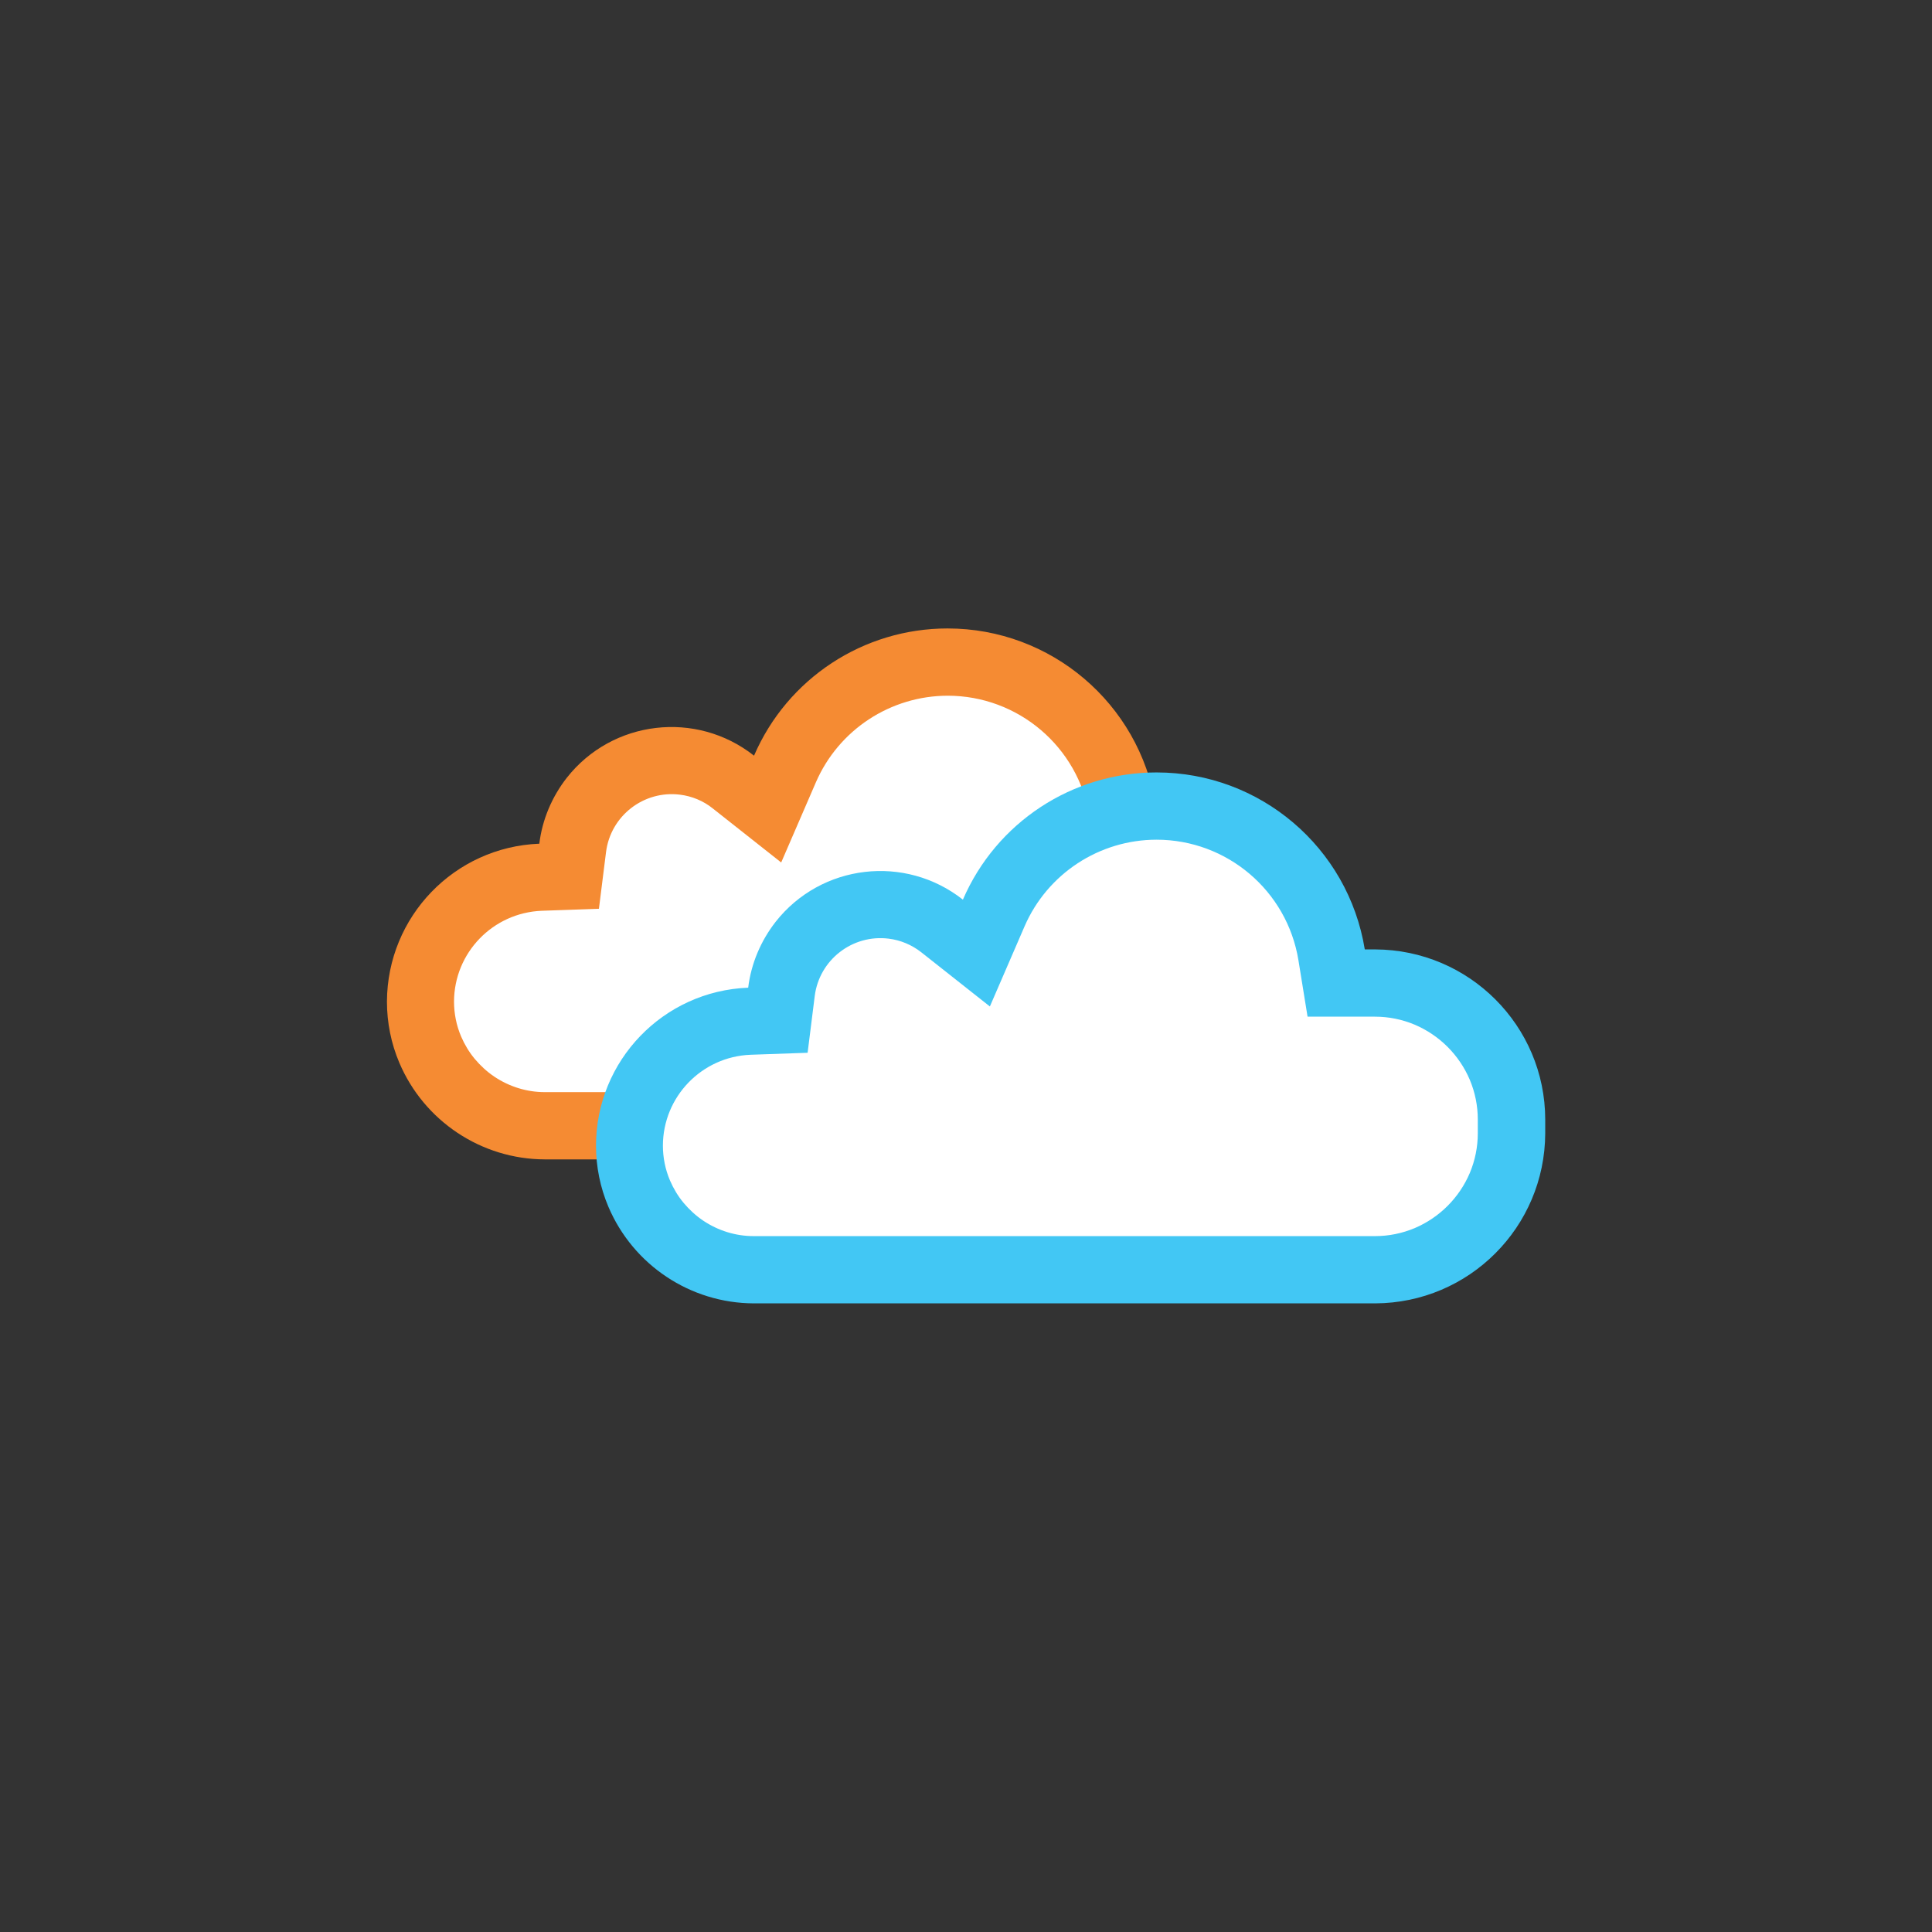
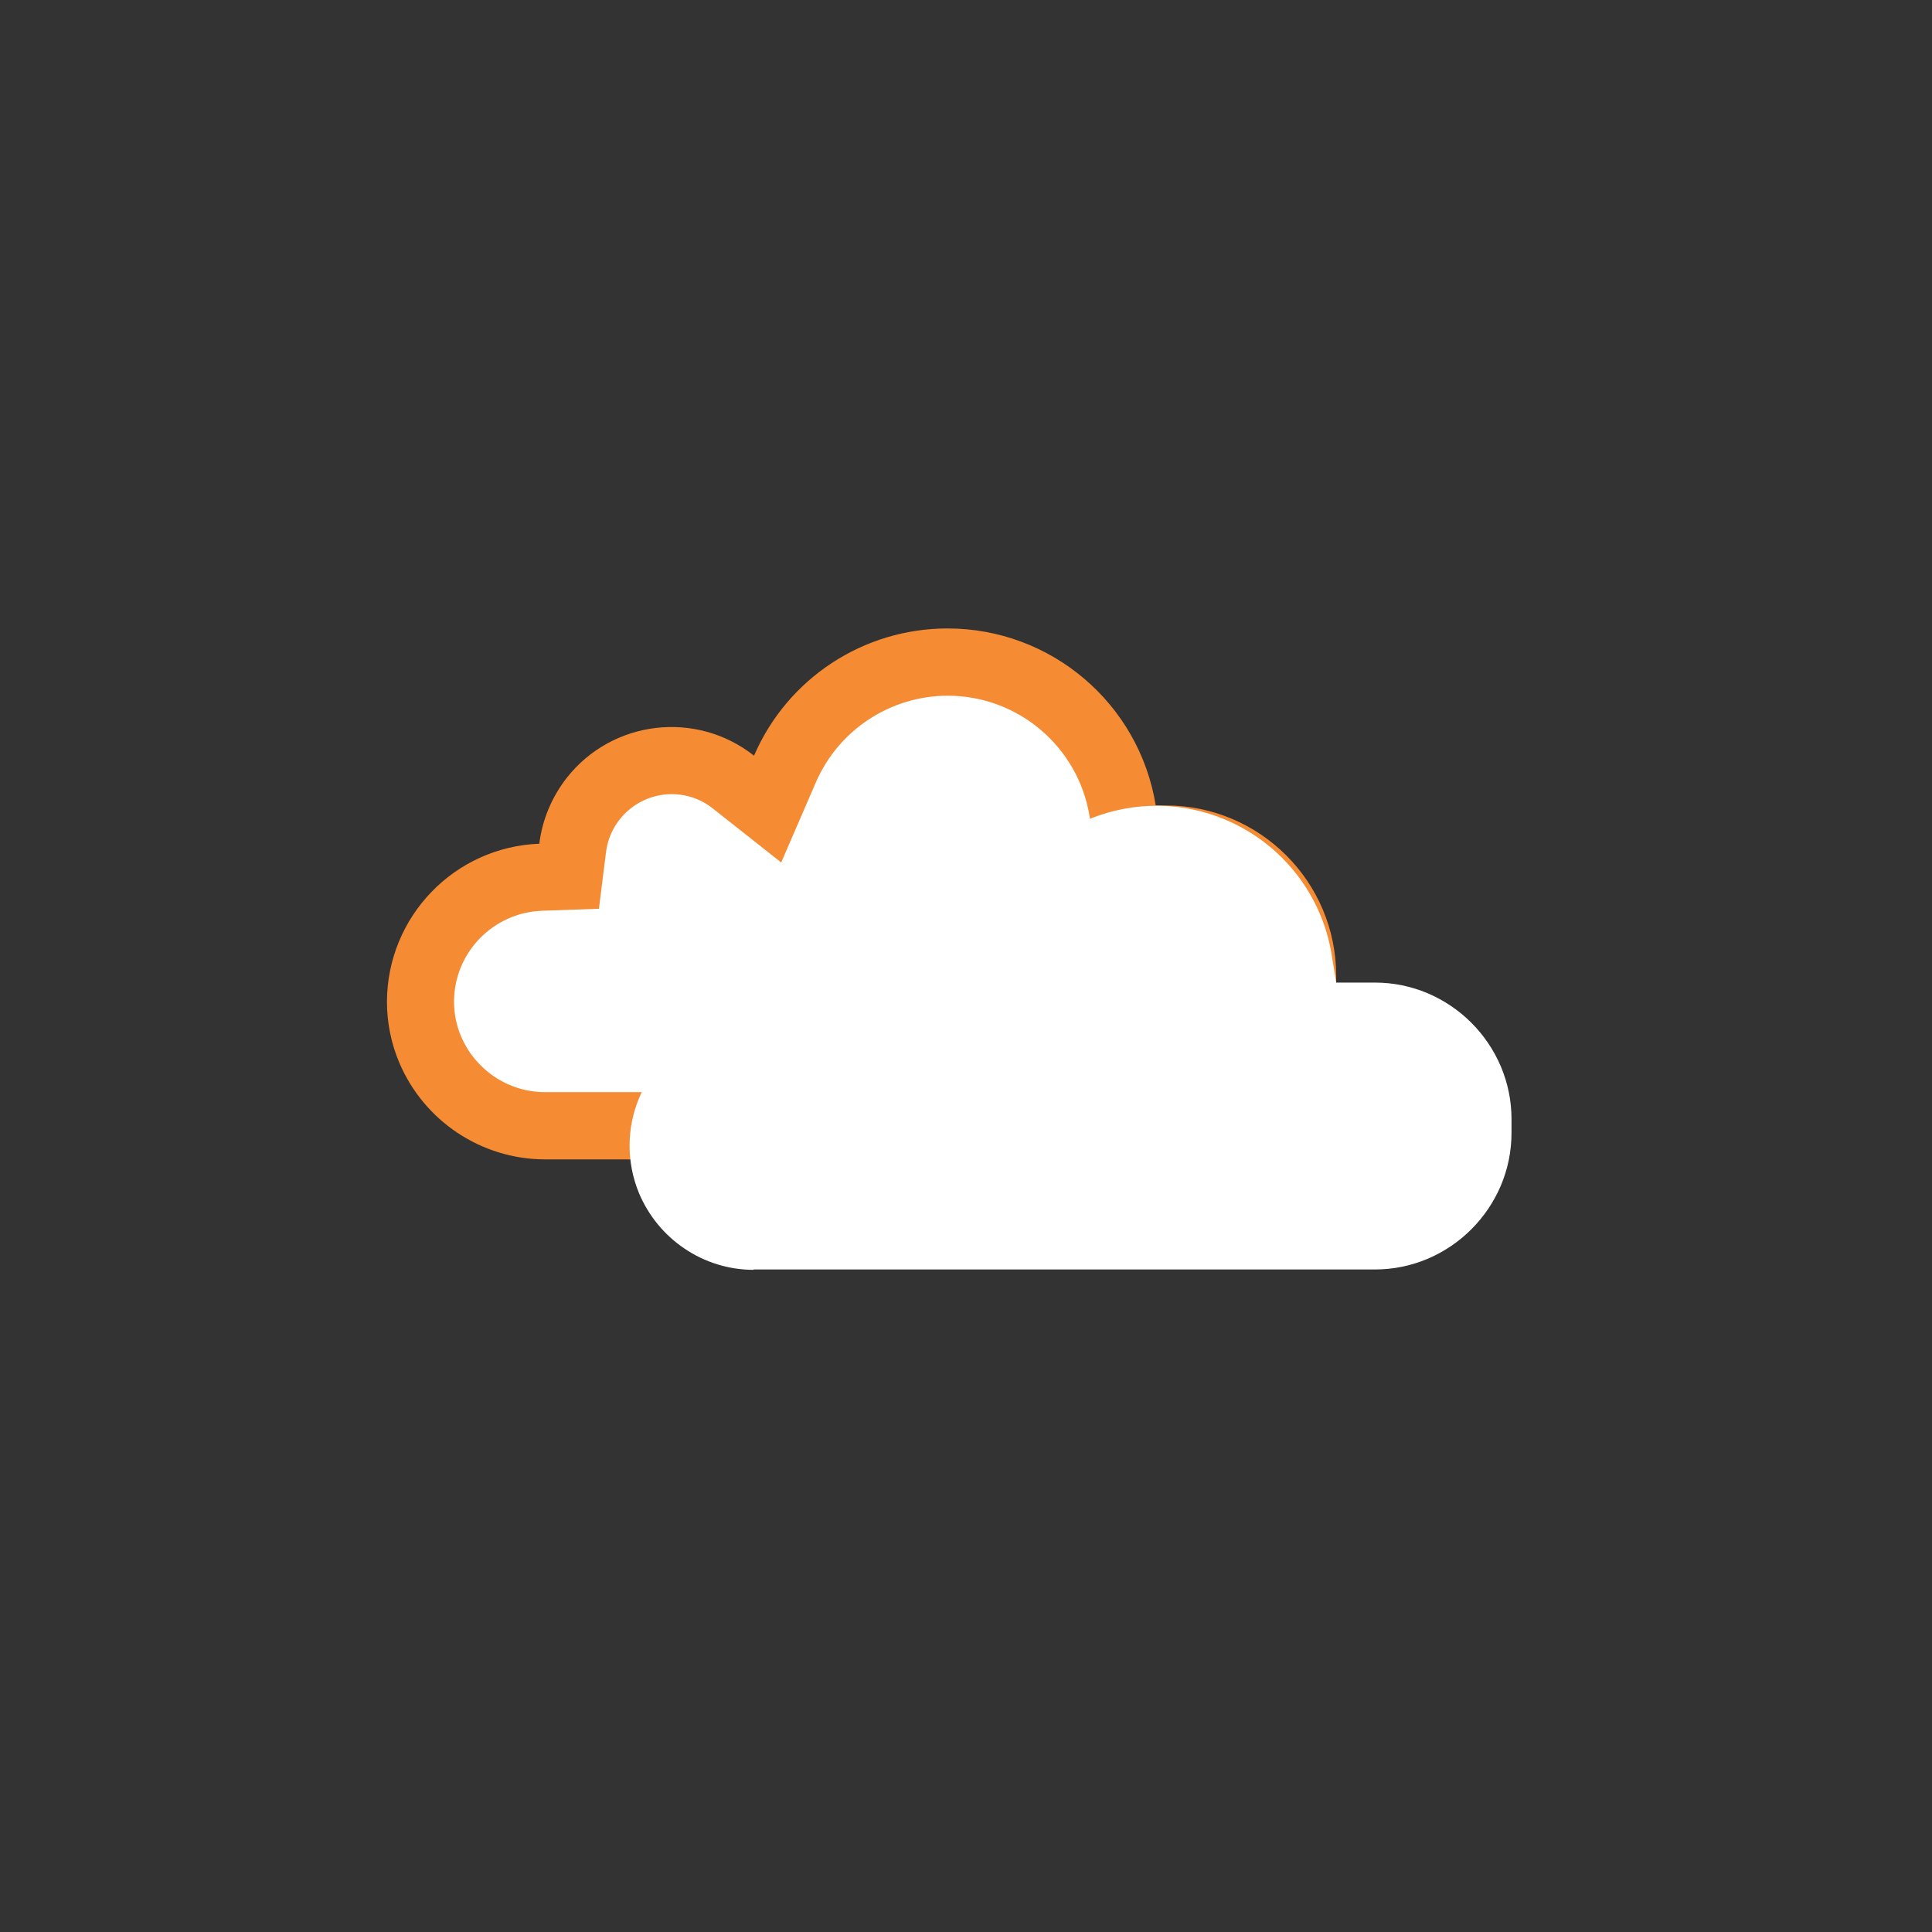
<svg xmlns="http://www.w3.org/2000/svg" id="Layer_1" version="1.1" viewBox="55 55 106 106">
  <rect x="55" y="55" width="106" height="106" fill="#333333" stroke="none" />
  <defs>
    <style>
      .st0 {
        fill: #fff;
      }

      .st1 {
        fill: none;
      }

      .st2 {
        fill: #f58b33;
      }

      .st3 {
        fill: #42c7f4;
      }

      .st4 {
        clip-path: url(#clippath);
      }
    </style>
    <clipPath id="clippath">
      <rect class="st1" x="76.23" y="89.49" width="63.55" height="37.03" />
    </clipPath>
  </defs>
  <g class="st4">
    <g id="Group_1328">
      <path id="Path_3774" class="st0" d="M84.89,116.77c-1.36,0-2.68-.41-3.8-1.17-1.1-.74-1.96-1.79-2.48-3.01-1.45-3.48.19-7.48,3.67-8.94.75-.31,1.56-.49,2.37-.52l1.57-.06.19-1.56c.35-2.74,2.67-4.79,5.43-4.79,1.23,0,2.42.41,3.39,1.18l1.88,1.48.95-2.2c2.14-4.94,7.87-7.2,12.8-5.07,3.04,1.32,5.21,4.09,5.74,7.36l.25,1.54h2.13c1,0,1.98.2,2.9.59,1.8.77,3.23,2.2,4,4,.39.92.59,1.9.59,2.9v.76c0,1-.2,1.98-.59,2.9-.77,1.8-2.2,3.23-4,4-.92.39-1.9.59-2.9.59h-34.09Z" />
      <path id="Path_3775" class="st2" d="M106.99,93.17c3.87,0,7.17,2.8,7.79,6.62l.5,3.09h3.7c.75,0,1.49.15,2.18.44,1.36.58,2.44,1.66,3.02,3.02.29.69.44,1.43.44,2.18v.76c0,.75-.15,1.49-.44,2.18-.58,1.36-1.66,2.44-3.02,3.02-.69.29-1.43.44-2.18.44h-34.09c-.99,0-1.95-.3-2.77-.85-.4-.27-.76-.6-1.07-.97-.31-.37-.56-.79-.75-1.23-.26-.61-.39-1.26-.39-1.92.01-2.68,2.13-4.87,4.81-4.98l3.14-.11.39-3.11c.25-1.99,2.07-3.4,4.06-3.15.65.08,1.28.34,1.79.75l3.76,2.97,1.9-4.39c1.25-2.89,4.1-4.76,7.25-4.76M106.99,89.48c-4.62,0-8.79,2.74-10.62,6.98-3.17-2.5-7.77-1.96-10.27,1.21-.82,1.05-1.35,2.3-1.51,3.62-4.66.18-8.34,4-8.36,8.66,0,1.16.23,2.3.68,3.36,1.36,3.2,4.5,5.29,7.98,5.3h34.09c5.14-.02,9.31-4.18,9.33-9.33v-.76c-.01-5.15-4.18-9.31-9.33-9.33h-.57c-.91-5.6-5.75-9.71-11.42-9.71" />
      <path id="Path_3776" class="st0" d="M96.35,124.67c-1.36,0-2.68-.41-3.8-1.17-1.1-.74-1.96-1.79-2.48-3.01-1.45-3.48.19-7.48,3.67-8.94.75-.31,1.56-.49,2.37-.52l1.57-.05.19-1.56c.35-2.74,2.67-4.79,5.43-4.79,1.23,0,2.42.41,3.39,1.17l1.88,1.48.95-2.2c2.14-4.94,7.87-7.2,12.8-5.07,3.04,1.32,5.21,4.09,5.74,7.36l.25,1.54h2.13c1,0,1.98.2,2.9.59,1.8.77,3.23,2.2,4,4,.39.92.59,1.9.59,2.9v.76c0,1-.2,1.98-.59,2.9-.77,1.8-2.2,3.23-4,4-.92.39-1.9.59-2.9.59h-34.09Z" />
-       <path id="Path_3777" class="st3" d="M118.45,101.07c3.87,0,7.17,2.8,7.79,6.62l.5,3.09h3.7c.75,0,1.49.15,2.18.44,1.36.58,2.44,1.66,3.02,3.02.29.69.44,1.43.44,2.18v.76c0,.75-.15,1.49-.44,2.18-.58,1.36-1.66,2.44-3.02,3.02-.69.29-1.43.44-2.18.44h-34.09c-.99,0-1.95-.3-2.77-.85-.4-.27-.76-.6-1.07-.97-.31-.37-.56-.79-.75-1.23-.26-.61-.39-1.26-.39-1.92.01-2.68,2.13-4.87,4.8-4.98l3.14-.11.39-3.11c.25-1.99,2.07-3.4,4.06-3.15.65.08,1.27.34,1.79.75l3.76,2.97,1.9-4.39c1.25-2.89,4.1-4.76,7.25-4.76M118.45,97.38c-4.62,0-8.79,2.74-10.62,6.98-3.17-2.5-7.77-1.96-10.27,1.21-.82,1.05-1.35,2.3-1.51,3.62-4.66.18-8.34,4-8.35,8.66,0,1.16.23,2.3.68,3.36,1.36,3.2,4.5,5.29,7.98,5.3h34.09c5.15-.02,9.31-4.18,9.33-9.33v-.76c-.01-5.15-4.18-9.31-9.33-9.33h-.57c-.91-5.6-5.75-9.71-11.42-9.71" />
    </g>
  </g>
</svg>